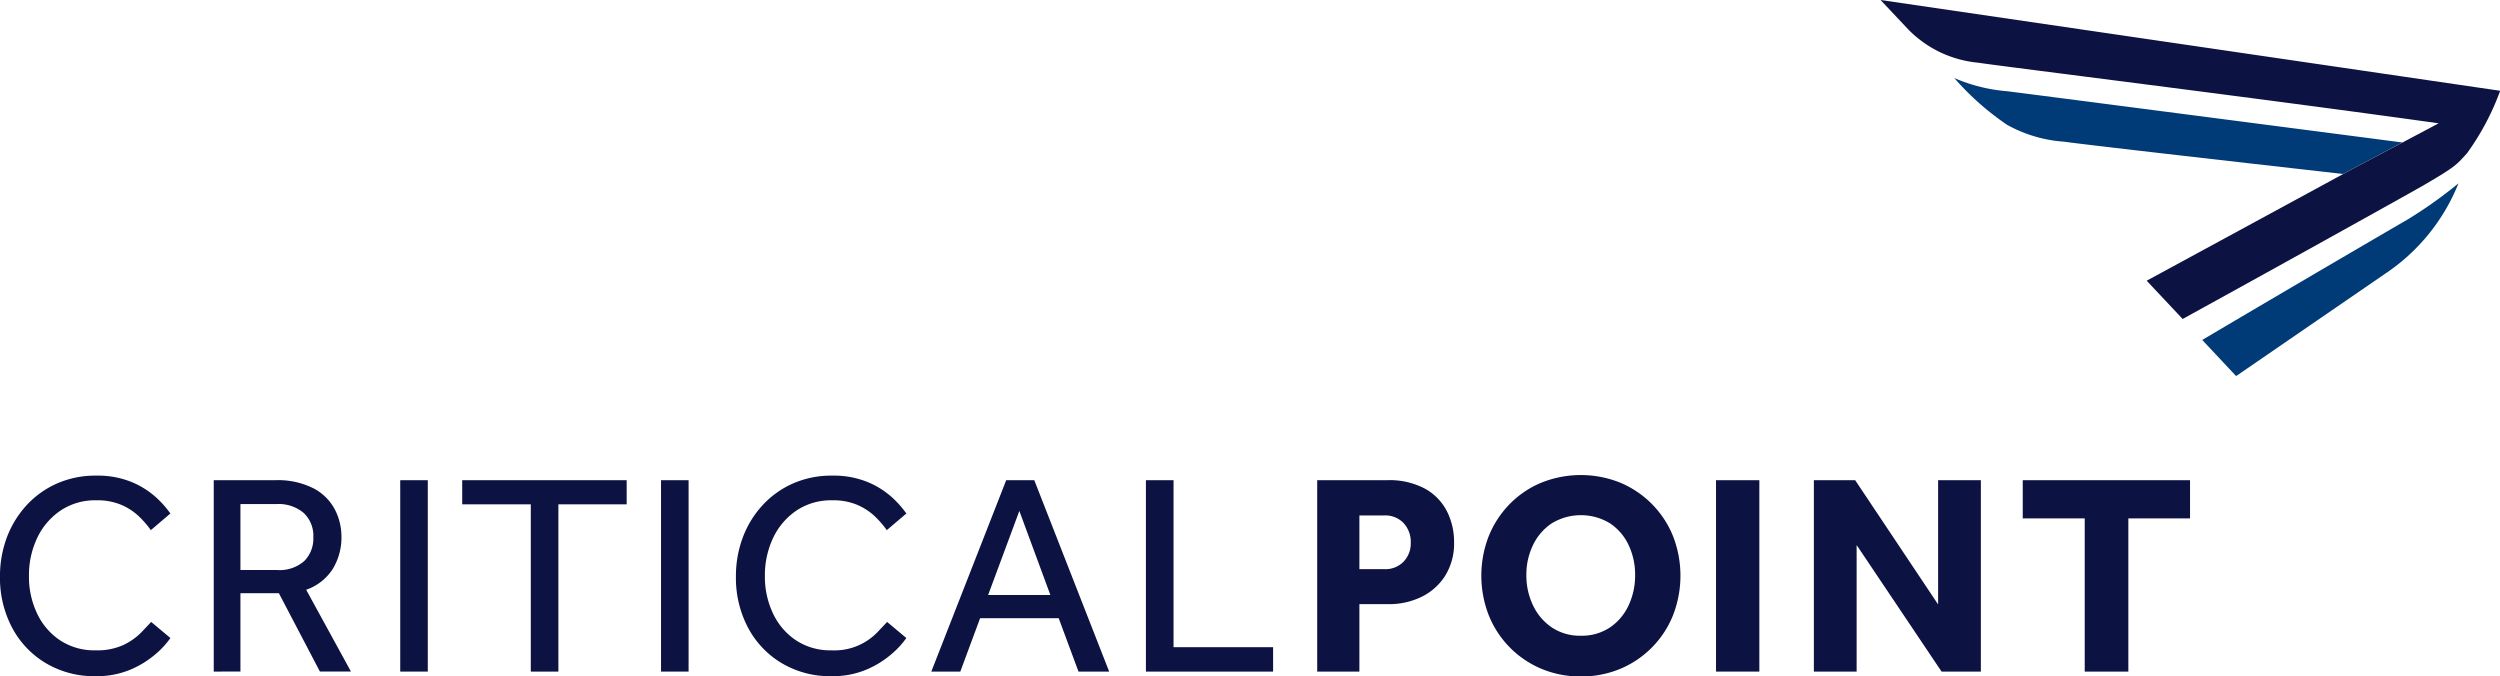
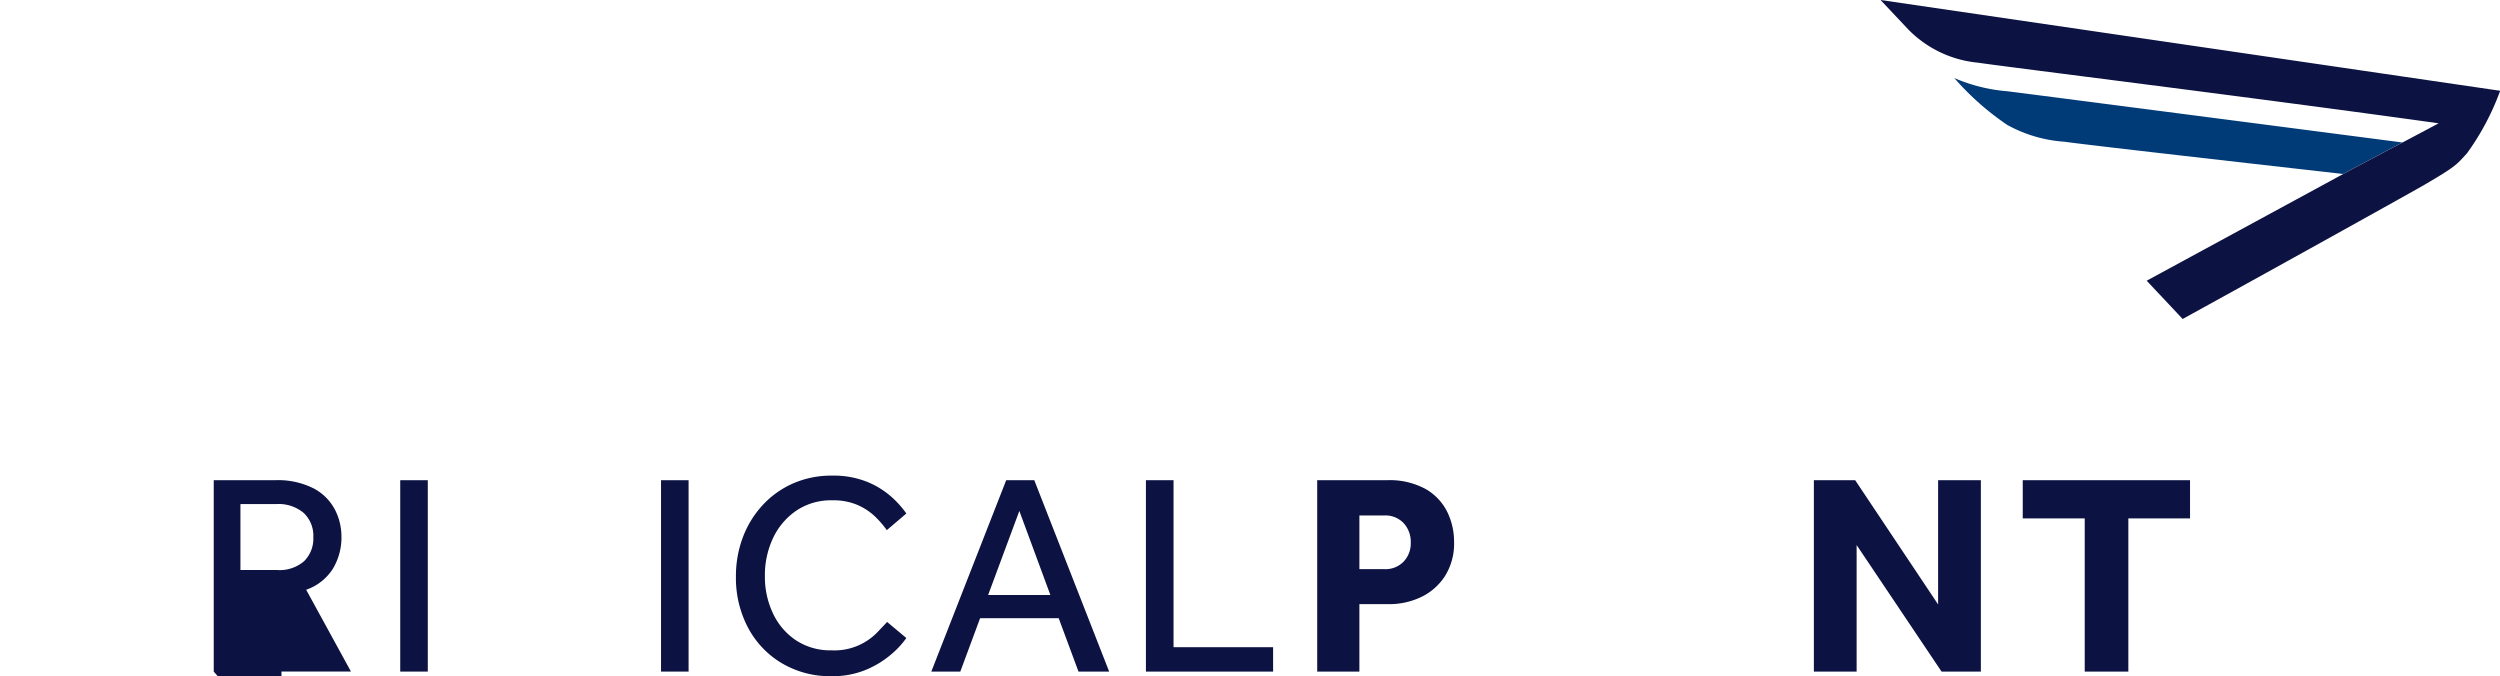
<svg xmlns="http://www.w3.org/2000/svg" id="logo" width="169.144" height="45.768" viewBox="0 0 169.144 45.768">
  <g id="Group_15" data-name="Group 15" transform="translate(-0.001)">
-     <path id="Path_3" data-name="Path 3" d="M10.231,42.08l1.3,1.087a5.76,5.76,0,0,1-.969,1.059,6.441,6.441,0,0,1-1.709,1.067,5.84,5.84,0,0,1-2.388.456A6.392,6.392,0,0,1,3.1,44.866,6.136,6.136,0,0,1,.816,42.459,7.192,7.192,0,0,1,0,39.014a7.47,7.47,0,0,1,.464-2.651,6.7,6.7,0,0,1,1.33-2.174,6.2,6.2,0,0,1,2.059-1.475A6.416,6.416,0,0,1,6.5,32.18a6.068,6.068,0,0,1,2.369.418,5.708,5.708,0,0,1,1.639,1.008,6.565,6.565,0,0,1,1.019,1.136l-1.32,1.126a6.51,6.51,0,0,0-.786-.912A4.054,4.054,0,0,0,8.24,34.17a4.141,4.141,0,0,0-1.717-.32,4.192,4.192,0,0,0-2.436.7A4.617,4.617,0,0,0,2.515,36.4a5.882,5.882,0,0,0-.555,2.573,5.772,5.772,0,0,0,.555,2.543,4.443,4.443,0,0,0,1.562,1.814A4.214,4.214,0,0,0,6.464,44a4.264,4.264,0,0,0,1.9-.368,4.269,4.269,0,0,0,1.176-.825c.29-.3.521-.547.689-.729" fill="#0c1241" />
-     <path id="Path_4" data-name="Path 4" d="M14.462,45.438V32.49H18.6a5.33,5.33,0,0,1,2.639.563,3.424,3.424,0,0,1,1.427,1.437,3.991,3.991,0,0,1,.437,1.8,4.109,4.109,0,0,1-.583,2.194,3.477,3.477,0,0,1-1.805,1.417l3.029,5.532h-2.1l-2.776-5.3h-2.6v5.3Zm1.806-6.872h2.485a2.522,2.522,0,0,0,1.825-.6,2.138,2.138,0,0,0,.621-1.611,2.117,2.117,0,0,0-.66-1.659,2.635,2.635,0,0,0-1.825-.593H16.268Z" fill="#0c1241" />
+     <path id="Path_4" data-name="Path 4" d="M14.462,45.438V32.49H18.6a5.33,5.33,0,0,1,2.639.563,3.424,3.424,0,0,1,1.427,1.437,3.991,3.991,0,0,1,.437,1.8,4.109,4.109,0,0,1-.583,2.194,3.477,3.477,0,0,1-1.805,1.417l3.029,5.532h-2.1h-2.6v5.3Zm1.806-6.872h2.485a2.522,2.522,0,0,0,1.825-.6,2.138,2.138,0,0,0,.621-1.611,2.117,2.117,0,0,0-.66-1.659,2.635,2.635,0,0,0-1.825-.593H16.268Z" fill="#0c1241" />
    <rect id="Rectangle_172" data-name="Rectangle 172" width="1.864" height="12.948" transform="translate(27.08 32.49)" fill="#0c1241" />
-     <path id="Path_5" data-name="Path 5" d="M35.913,45.438V34.121h-4.64V32.49H42.4v1.631h-4.62V45.438Z" fill="#0c1241" />
    <rect id="Rectangle_173" data-name="Rectangle 173" width="1.864" height="12.948" transform="translate(44.725 32.49)" fill="#0c1241" />
    <path id="Path_6" data-name="Path 6" d="M60.022,42.08l1.3,1.087a5.809,5.809,0,0,1-.97,1.059,6.435,6.435,0,0,1-1.708,1.067,5.847,5.847,0,0,1-2.388.456,6.393,6.393,0,0,1-3.368-.883,6.136,6.136,0,0,1-2.281-2.407,7.192,7.192,0,0,1-.815-3.445,7.448,7.448,0,0,1,.465-2.651,6.687,6.687,0,0,1,1.33-2.174,6.184,6.184,0,0,1,2.058-1.475,6.416,6.416,0,0,1,2.649-.534,6.068,6.068,0,0,1,2.369.418,5.7,5.7,0,0,1,1.64,1.008,6.565,6.565,0,0,1,1.019,1.136L60,35.868a6.51,6.51,0,0,0-.786-.912,4.067,4.067,0,0,0-1.184-.786,4.146,4.146,0,0,0-1.718-.32,4.192,4.192,0,0,0-2.436.7A4.617,4.617,0,0,0,52.306,36.4a5.882,5.882,0,0,0-.554,2.573,5.771,5.771,0,0,0,.554,2.543,4.443,4.443,0,0,0,1.562,1.814,4.215,4.215,0,0,0,2.388.67,4.037,4.037,0,0,0,3.077-1.193q.437-.456.689-.729" fill="#0c1241" />
    <path id="Path_7" data-name="Path 7" d="M63.011,45.439,68.078,32.49h1.9l5.067,12.949H72.97l-1.34-3.611H66.312l-1.34,3.611Zm3.844-5.183h4.212l-2.1-5.688Z" fill="#0c1241" />
    <path id="Path_8" data-name="Path 8" d="M77.531,45.438V32.49H79.4v11.3h6.736v1.649Z" fill="#0c1241" />
    <path id="Path_9" data-name="Path 9" d="M89.12,45.438V32.489h4.718a5.09,5.09,0,0,1,2.611.593,3.647,3.647,0,0,1,1.465,1.543,4.571,4.571,0,0,1,.466,2.038,4.127,4.127,0,0,1-.621,2.321A3.939,3.939,0,0,1,96.138,40.4a4.972,4.972,0,0,1-2.164.475h-2v4.562Zm2.854-6.93h1.708A1.7,1.7,0,0,0,94.964,38a1.777,1.777,0,0,0,.485-1.281,1.863,1.863,0,0,0-.485-1.33,1.706,1.706,0,0,0-1.3-.515H91.974Z" fill="#0c1241" />
-     <path id="Path_10" data-name="Path 10" d="M106.96,45.768a6.793,6.793,0,0,1-2.66-.515,6.574,6.574,0,0,1-3.571-3.62,7.382,7.382,0,0,1,0-5.367,6.656,6.656,0,0,1,1.417-2.165,6.436,6.436,0,0,1,2.145-1.446,7.163,7.163,0,0,1,5.329,0,6.6,6.6,0,0,1,3.571,3.611,7.382,7.382,0,0,1,0,5.367,6.574,6.574,0,0,1-3.571,3.62,6.793,6.793,0,0,1-2.66.515m0-2.757a3.41,3.41,0,0,0,1.97-.562,3.647,3.647,0,0,0,1.262-1.5,4.739,4.739,0,0,0,.437-2.038,4.678,4.678,0,0,0-.437-2.028,3.6,3.6,0,0,0-1.262-1.476,3.791,3.791,0,0,0-3.94,0,3.672,3.672,0,0,0-1.272,1.476,4.585,4.585,0,0,0-.446,2.028,4.644,4.644,0,0,0,.446,2.038,3.716,3.716,0,0,0,1.272,1.5,3.41,3.41,0,0,0,1.97.562" fill="#0c1241" />
-     <rect id="Rectangle_174" data-name="Rectangle 174" width="2.931" height="12.948" transform="translate(116.103 32.49)" fill="#0c1241" />
    <path id="Path_11" data-name="Path 11" d="M122.723,45.438V32.49h2.795l5.611,8.406V32.49h2.892V45.438h-2.659l-5.746-8.561v8.561Z" fill="#0c1241" />
    <path id="Path_12" data-name="Path 12" d="M141.048,45.438V35.072h-4.193V32.49h11.318v2.582H144V45.438Z" fill="#0c1241" />
  </g>
  <g id="Group_16" data-name="Group 16" transform="translate(-0.001)">
    <path id="Path_13" data-name="Path 13" d="M162.543,9.639c-4.114-.535-25.966-3.377-26.759-3.468a11.277,11.277,0,0,1-3.56-.891,18.446,18.446,0,0,0,3.583,3.172,9.282,9.282,0,0,0,3.869,1.137c1.64.238,16.964,1.968,18.856,2.182l.535-.291Z" fill="#003b77" />
    <path id="Path_14" data-name="Path 14" d="M127.234,0l1.9,2.016a7.6,7.6,0,0,0,4.713,2.227c1.39.22,19.193,2.426,31.146,4.1l-1.9,1.01-.541.286-3.476,1.841-.535.291-13.3,7.221,2.433,2.589c7.675-4.223,15.774-8.736,16.324-9.058,2.152-1.26,2.178-1.347,2.914-2.152a17.358,17.358,0,0,0,2.245-4.229Z" fill="#0c1241" />
-     <path id="Path_15" data-name="Path 15" d="M161.336,18.546a13.276,13.276,0,0,0,5-6.142,29.865,29.865,0,0,1-3.43,2.439C162.029,15.352,154.912,19.5,149,23l2.291,2.444Z" fill="#003b77" />
  </g>
</svg>